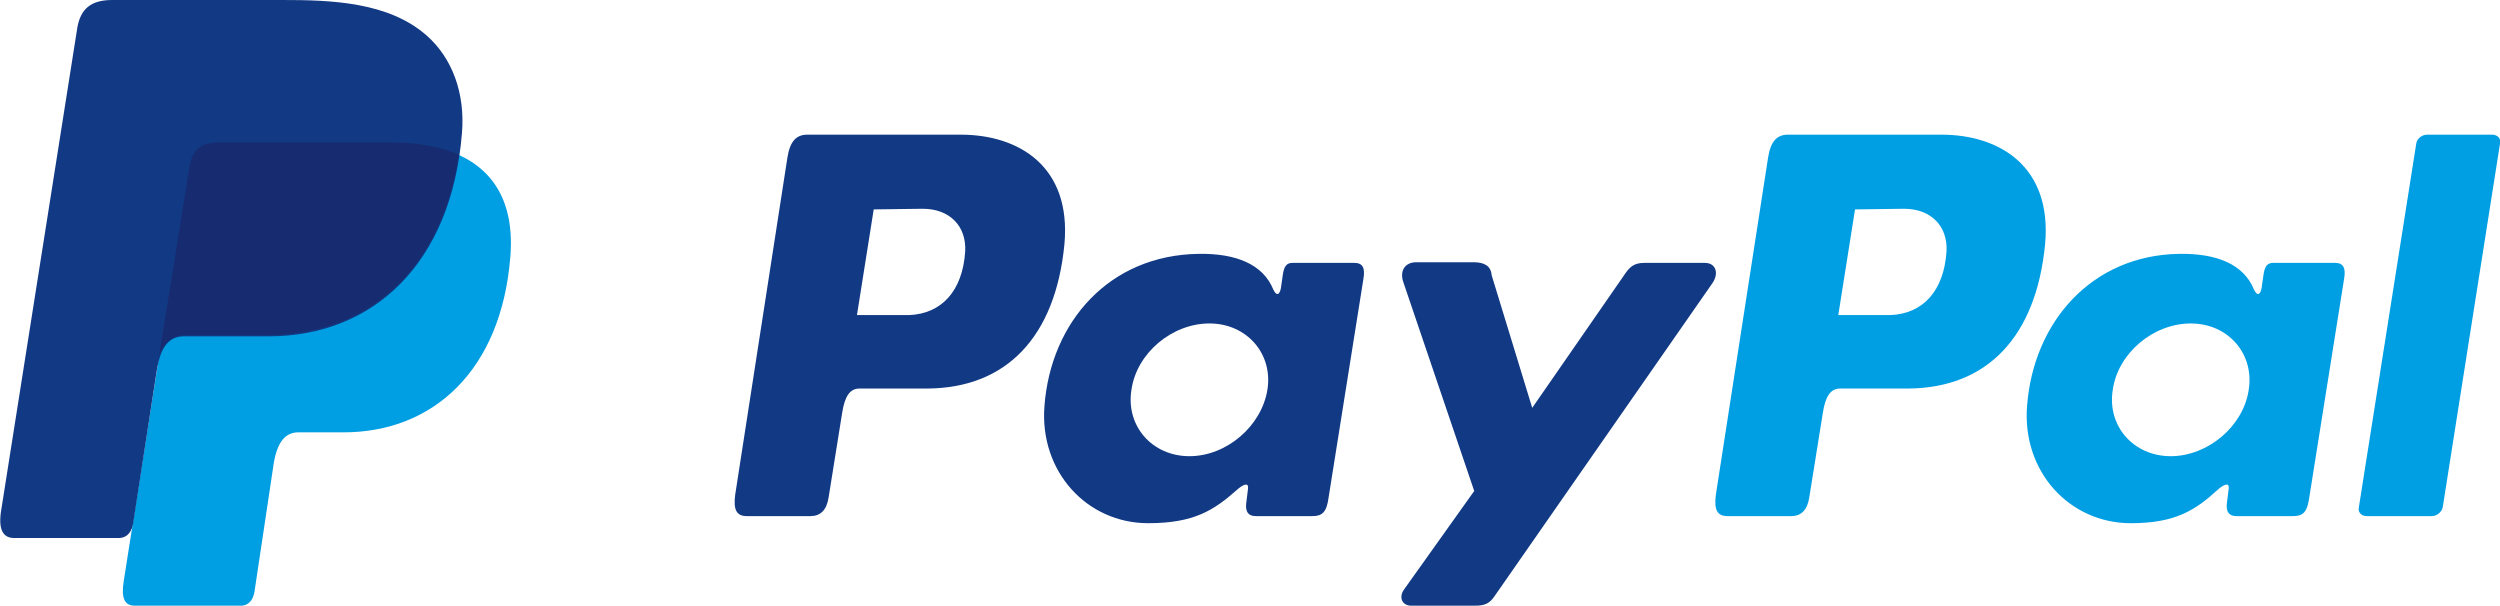
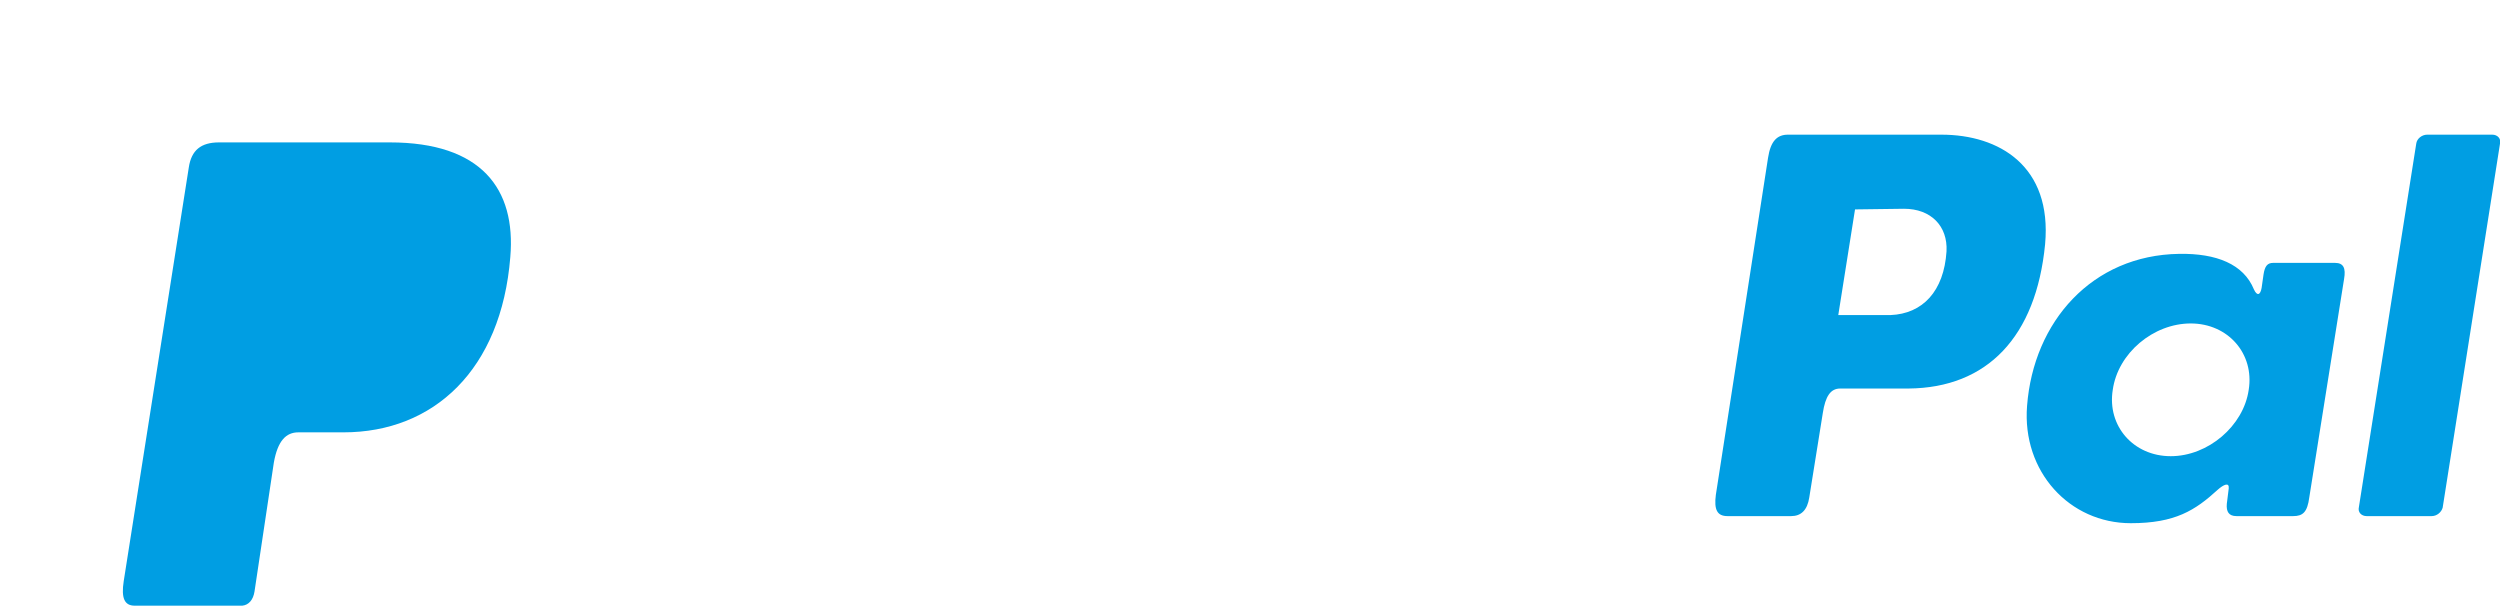
<svg xmlns="http://www.w3.org/2000/svg" version="1.1" id="Livello_1" x="0px" y="0px" width="388px" height="94px" viewBox="0 0 388 94" style="enable-background:new 0 0 388 94;" xml:space="preserve">
  <style type="text/css">
	.st0{fill-rule:evenodd;clip-rule:evenodd;fill:#009EE3;}
	.st1{fill-rule:evenodd;clip-rule:evenodd;fill:#113984;}
	.st2{fill-rule:evenodd;clip-rule:evenodd;fill:#172C70;}
</style>
  <g>
    <path class="st0" d="M34,22.1h26.5c14.2,0,19.6,7.2,18.7,17.8c-1.4,17.5-11.9,27.2-25.9,27.2h-7c-1.9,0-3.2,1.3-3.8,4.7l-3,20   c-0.2,1.3-0.9,2.1-1.9,2.2H20.9c-1.6,0-2.1-1.2-1.7-3.8L29.3,26C29.7,23.3,31.2,22.1,34,22.1z" />
-     <path class="st1" d="M149.1,20.9c9,0,17.2,4.9,16.1,17c-1.4,14.4-9,22.3-21.2,22.4h-10.6c-1.5,0-2.3,1.2-2.7,3.8l-2.1,13.1   c-0.3,2-1.3,2.9-2.8,2.9h-9.9c-1.6,0-2.1-1-1.8-3.3l8.1-52.3c0.4-2.6,1.4-3.6,3.1-3.6L149.1,20.9L149.1,20.9z M133,48.9h8.1   c5-0.2,8.3-3.7,8.7-9.9c0.2-3.9-2.4-6.6-6.6-6.6l-7.6,0.1L133,48.9L133,48.9z M192,76c0.9-0.8,1.8-1.2,1.7-0.2l-0.3,2.4   c-0.1,1.2,0.3,1.9,1.5,1.9h8.8c1.5,0,2.2-0.6,2.5-2.9l5.4-33.9c0.3-1.7-0.1-2.5-1.4-2.5h-9.6c-0.9,0-1.3,0.5-1.5,1.8l-0.3,2.1   c-0.2,1.1-0.7,1.3-1.2,0.2c-1.6-3.9-5.8-5.6-11.6-5.5c-13.8,0.2-22.9,10.5-23.9,23.6c-0.8,10.2,6.6,18.2,16.1,18.2   C185.3,81.2,188.4,79.2,192,76L192,76z M184.6,70.8c-5.8,0-9.9-4.7-9-10.3c0.8-5.7,6.3-10.3,12.1-10.3s9.9,4.7,9,10.3   C195.8,66.1,190.4,70.8,184.6,70.8L184.6,70.8z M228.7,40.7h-8.9c-1.8,0-2.6,1.4-2,3.1l11,32.4l-10.9,15.3   c-0.9,1.3-0.2,2.5,1.1,2.5h10c1.5,0,2.2-0.4,2.9-1.4l33.9-48.7c1-1.5,0.5-3.1-1.2-3.1h-9.4c-1.6,0-2.3,0.6-3.2,2l-14.2,20.5   l-6.3-20.6C231.4,41.3,230.4,40.7,228.7,40.7z" />
-     <path class="st0" d="M301.3,20.9c9,0,17.2,4.9,16.1,17c-1.4,14.4-9,22.3-21.2,22.4h-10.6c-1.5,0-2.3,1.2-2.7,3.8l-2.1,13.1   c-0.3,2-1.3,2.9-2.8,2.9h-9.9c-1.6,0-2.1-1-1.8-3.3l8.1-52.3c0.4-2.6,1.4-3.6,3.1-3.6L301.3,20.9L301.3,20.9z M285.3,48.9h8.1   c5-0.2,8.3-3.7,8.7-9.9c0.2-3.9-2.4-6.6-6.6-6.6l-7.6,0.1L285.3,48.9L285.3,48.9z M344.2,76c0.9-0.8,1.8-1.2,1.7-0.2l-0.3,2.4   c-0.1,1.2,0.3,1.9,1.5,1.9h8.8c1.5,0,2.2-0.6,2.5-2.9l5.4-33.9c0.3-1.7-0.1-2.5-1.4-2.5h-9.6c-0.9,0-1.3,0.5-1.5,1.8l-0.3,2.1   c-0.2,1.1-0.7,1.3-1.2,0.2c-1.6-3.9-5.8-5.6-11.6-5.5c-13.5,0.2-22.6,10.5-23.6,23.6c-0.8,10.2,6.6,18.2,16.1,18.2   C337.6,81.2,340.7,79.2,344.2,76L344.2,76z M336.9,70.8c-5.8,0-9.9-4.7-9-10.3c0.8-5.7,6.3-10.3,12.1-10.3s9.9,4.7,9,10.3   C348.2,66.1,342.7,70.8,336.9,70.8L336.9,70.8z M377.4,80.1h-10.1c-0.8,0-1.4-0.6-1.2-1.4l8.9-56.4c0.1-0.8,0.9-1.4,1.7-1.4h10.1   c0.8,0,1.4,0.6,1.2,1.4l-8.9,56.5C378.9,79.5,378.2,80.1,377.4,80.1z" />
-     <path class="st1" d="M17.4,0h26.5c7.5,0,16.4,0.3,22.3,5.5c4,3.5,6,9,5.5,15.1c-1.6,20.3-13.8,31.6-30,31.6H28.6   c-2.3,0-3.7,1.5-4.3,5.5L20.7,81c-0.2,1.5-0.9,2.4-2.1,2.5H2.2c-1.8,0-2.5-1.4-2-4.4L12,4.3C12.5,1.4,14.1,0,17.4,0z" />
-     <path class="st2" d="M24.7,55.2l4.7-29.3c0.4-2.6,1.8-3.8,4.6-3.8h26.5c4.4,0,7.9,0.7,10.7,1.9c-2.7,18.1-14.3,28-29.6,28h-13   C26.8,52.1,25.5,53,24.7,55.2z" />
+     <path class="st0" d="M301.3,20.9c9,0,17.2,4.9,16.1,17c-1.4,14.4-9,22.3-21.2,22.4h-10.6c-1.5,0-2.3,1.2-2.7,3.8l-2.1,13.1   c-0.3,2-1.3,2.9-2.8,2.9h-9.9c-1.6,0-2.1-1-1.8-3.3l8.1-52.3c0.4-2.6,1.4-3.6,3.1-3.6L301.3,20.9L301.3,20.9M285.3,48.9h8.1   c5-0.2,8.3-3.7,8.7-9.9c0.2-3.9-2.4-6.6-6.6-6.6l-7.6,0.1L285.3,48.9L285.3,48.9z M344.2,76c0.9-0.8,1.8-1.2,1.7-0.2l-0.3,2.4   c-0.1,1.2,0.3,1.9,1.5,1.9h8.8c1.5,0,2.2-0.6,2.5-2.9l5.4-33.9c0.3-1.7-0.1-2.5-1.4-2.5h-9.6c-0.9,0-1.3,0.5-1.5,1.8l-0.3,2.1   c-0.2,1.1-0.7,1.3-1.2,0.2c-1.6-3.9-5.8-5.6-11.6-5.5c-13.5,0.2-22.6,10.5-23.6,23.6c-0.8,10.2,6.6,18.2,16.1,18.2   C337.6,81.2,340.7,79.2,344.2,76L344.2,76z M336.9,70.8c-5.8,0-9.9-4.7-9-10.3c0.8-5.7,6.3-10.3,12.1-10.3s9.9,4.7,9,10.3   C348.2,66.1,342.7,70.8,336.9,70.8L336.9,70.8z M377.4,80.1h-10.1c-0.8,0-1.4-0.6-1.2-1.4l8.9-56.4c0.1-0.8,0.9-1.4,1.7-1.4h10.1   c0.8,0,1.4,0.6,1.2,1.4l-8.9,56.5C378.9,79.5,378.2,80.1,377.4,80.1z" />
  </g>
</svg>